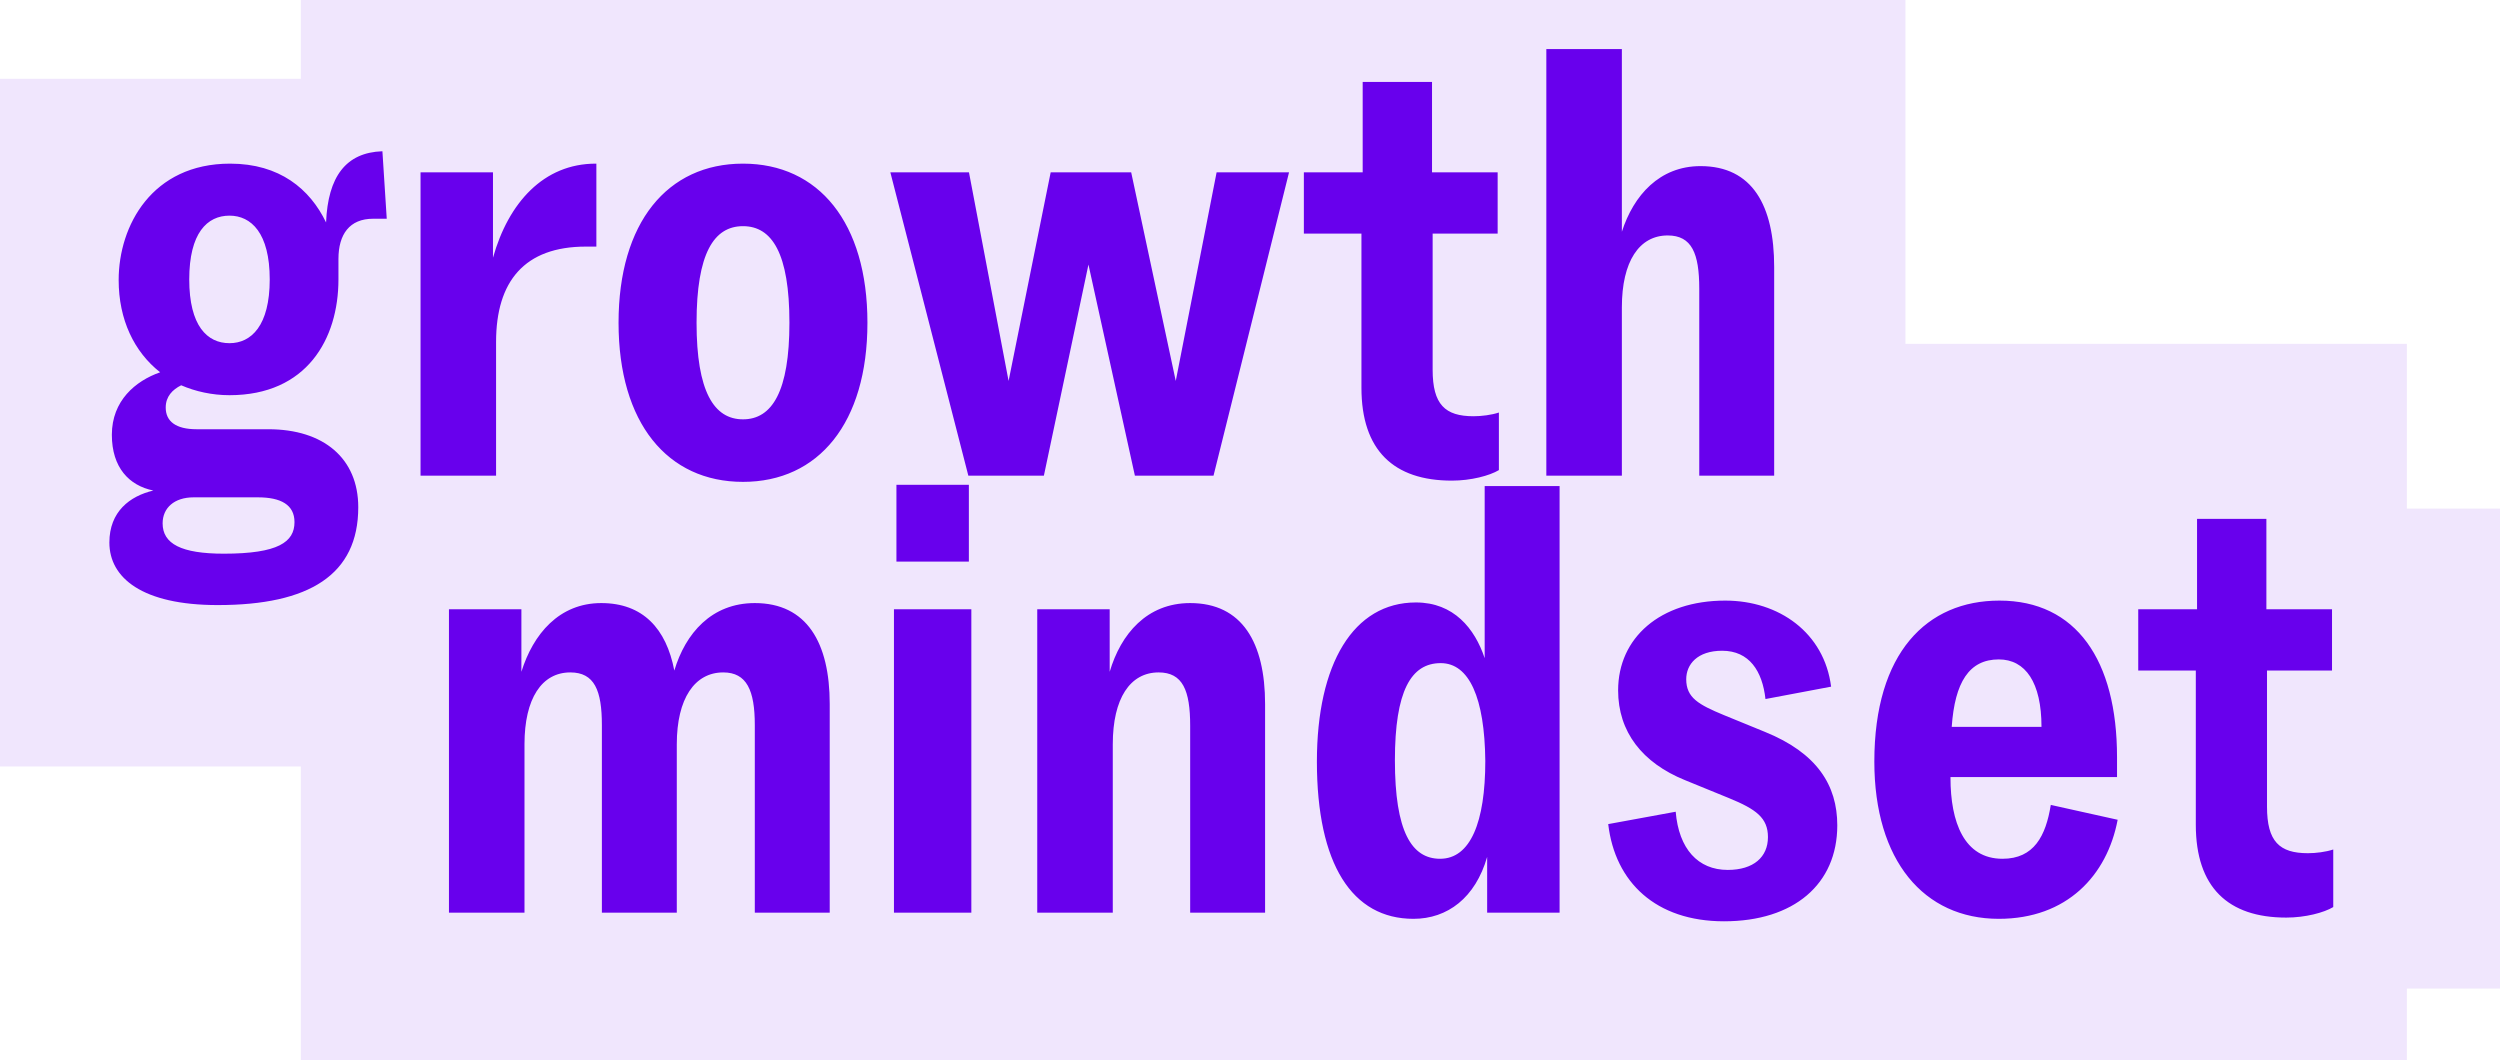
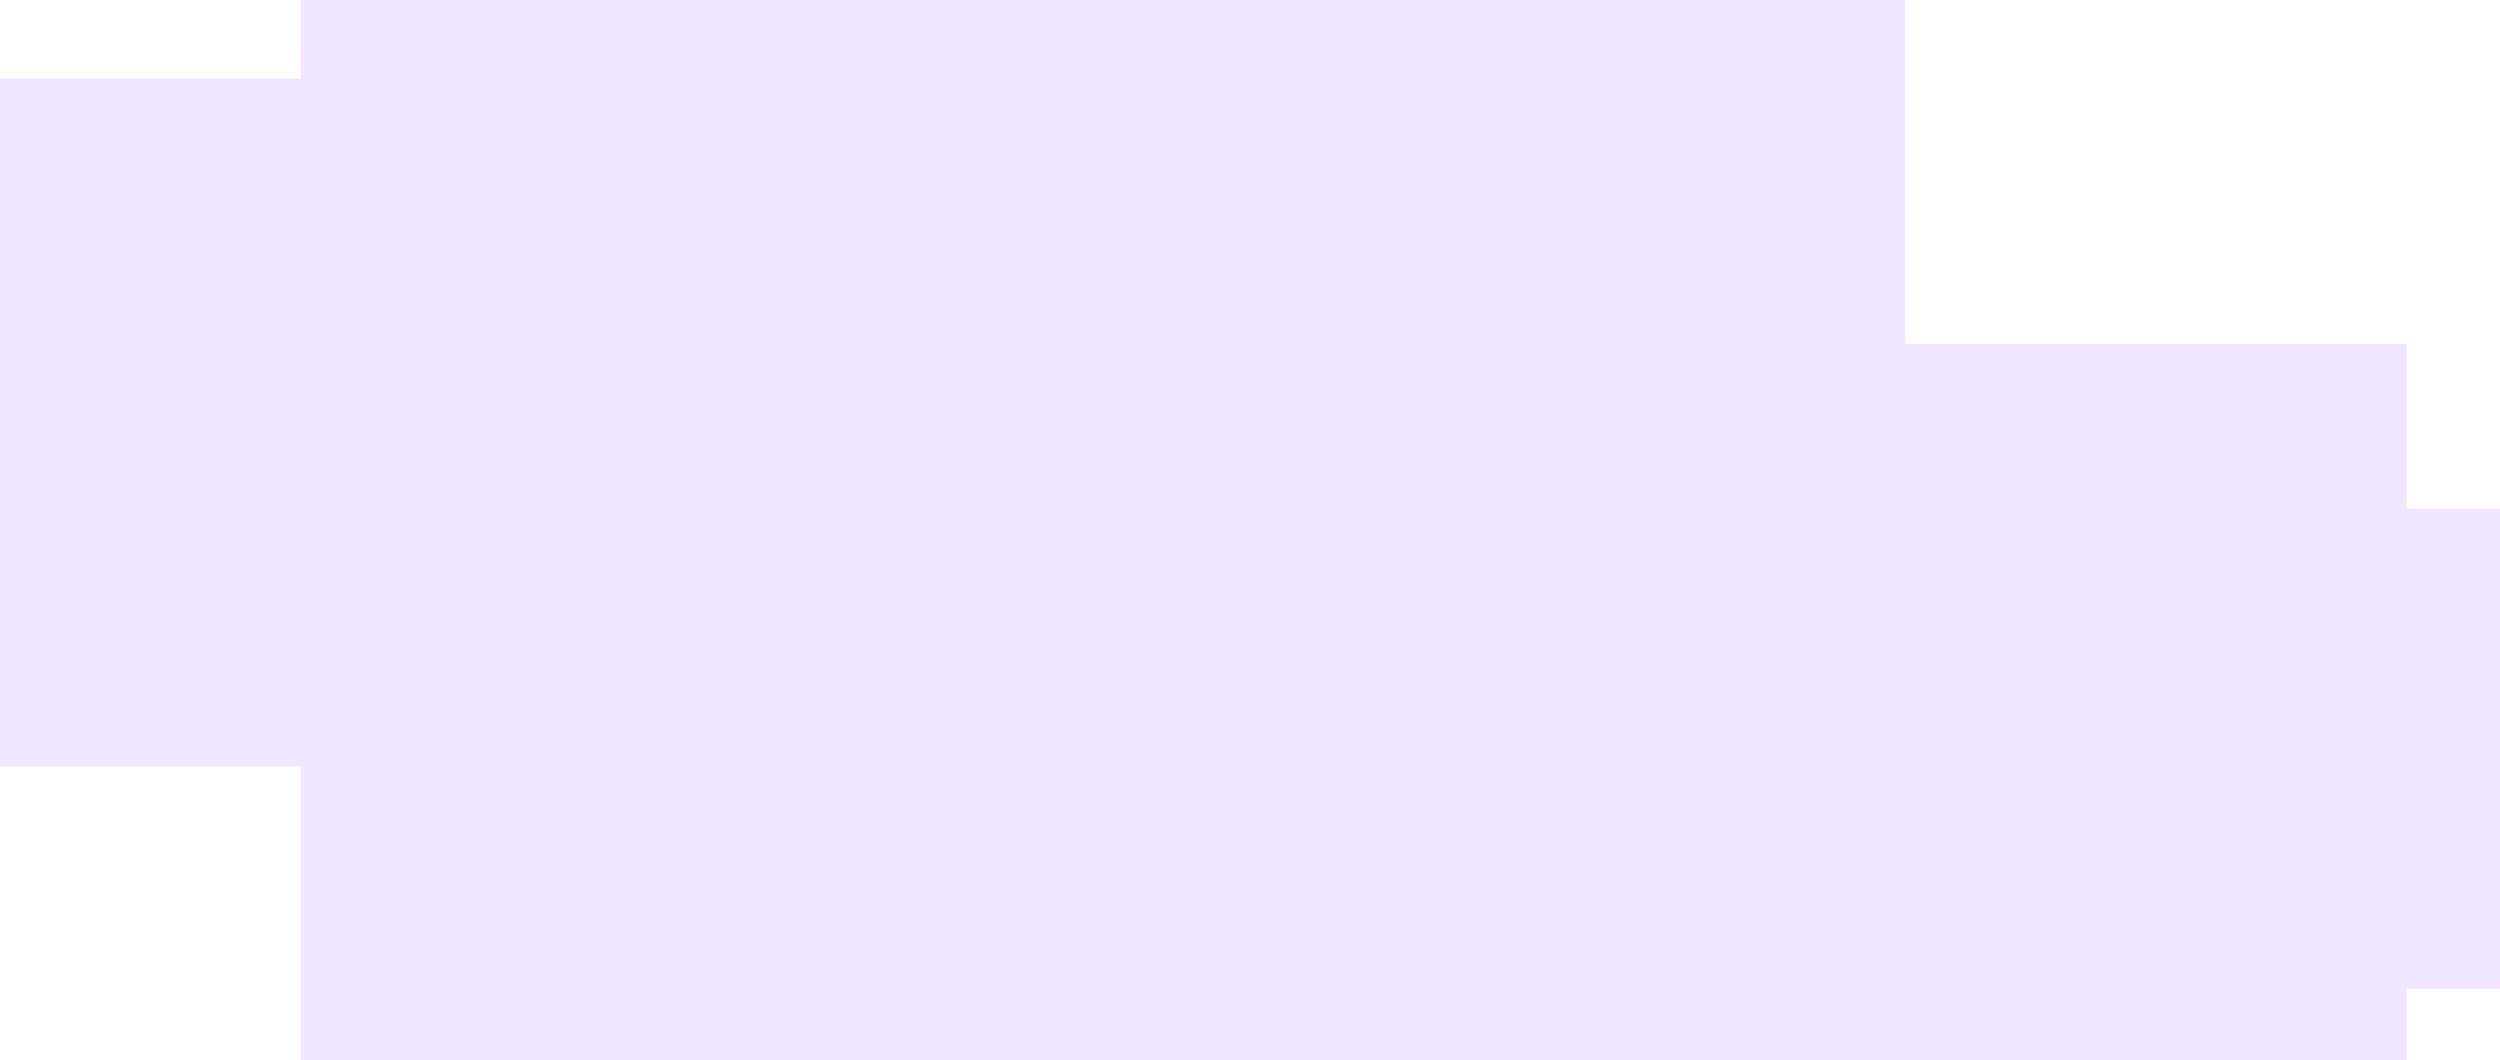
<svg xmlns="http://www.w3.org/2000/svg" width="1396" height="592" viewBox="0 0 1396 592" fill="none">
  <path opacity="0.1" fill-rule="evenodd" clip-rule="evenodd" d="M168 0H1064V192H1344V284H1396V552H1344V592H168V428H0V44H168V0Z" fill="#6800ED" />
-   <path d="M101.178 215.142C109.13 218.599 118.464 220.674 128.144 220.674C171.359 220.674 188.991 189.213 188.991 156.024V144.615C188.991 130.786 195.214 122.143 208.351 122.143H215.957L213.537 84.46C193.14 85.151 183.114 98.634 182.077 124.218C173.088 105.549 156.148 91.374 128.49 91.374C84.929 91.374 66.26 125.946 66.26 156.37C66.26 178.496 74.903 196.473 89.424 207.882C75.595 212.722 62.458 223.785 62.458 242.8C62.458 261.123 72.138 271.149 85.621 273.914C72.483 277.026 61.075 285.669 61.075 302.955C61.075 322.661 79.398 337.873 121.576 337.873C172.742 337.873 200.054 320.932 200.054 283.249C200.054 255.937 180.694 239.688 149.925 239.688H109.821C98.067 239.688 92.535 235.194 92.535 227.588C92.535 221.365 96.338 217.562 101.178 215.142ZM128.144 120.415C140.245 120.415 150.616 130.095 150.616 156.024C150.616 181.953 140.245 191.633 128.144 191.633C115.698 191.633 105.673 181.953 105.673 156.024C105.673 130.095 115.698 120.415 128.144 120.415ZM144.047 277.717C156.839 277.717 164.445 281.866 164.445 291.546C164.445 302.609 155.456 309.178 125.033 309.178C101.178 309.178 90.807 303.646 90.807 292.238C90.807 283.595 97.375 277.717 108.093 277.717H144.047ZM277.007 265.617V190.942C277.007 157.061 292.91 137.701 327.136 137.701H333.013V91.374H332.667C303.627 91.374 283.921 113.155 275.278 143.924V96.214H234.829V265.617H277.007ZM414.887 269.074C457.065 269.074 484.376 236.231 484.376 180.224C484.376 124.218 457.065 91.374 414.887 91.374C372.709 91.374 345.397 124.218 345.397 180.224C345.397 236.231 372.709 269.074 414.887 269.074ZM414.887 234.157C398.638 234.157 388.958 218.599 388.958 180.224C388.958 141.504 398.638 126.292 414.887 126.292C431.136 126.292 440.816 141.504 440.816 180.224C440.816 218.599 431.136 234.157 414.887 234.157ZM656.54 212.722L631.648 96.214H586.704L563.195 212.722L541.069 96.214H497.163L540.723 265.617H582.901L607.793 147.727L633.722 265.617H677.628L719.806 96.214H679.357L656.54 212.722ZM760.229 130.441V216.525C760.229 251.443 778.206 268.383 810.704 268.383C821.421 268.383 831.793 265.617 836.978 262.506V230.354C832.83 231.737 827.298 232.428 822.804 232.428C806.901 232.428 799.986 225.859 799.986 206.499V130.441H836.287V96.214H799.641V45.739H760.92V96.214H728.077V130.441H760.229ZM949.556 92.757C926.739 92.757 912.218 109.006 905.65 129.403V27.416H863.472V265.617H905.65V171.581C905.65 145.998 915.33 131.478 931.233 131.478C944.716 131.478 948.865 141.504 948.865 161.21V265.617H990.697V149.11C990.697 114.883 978.597 92.757 949.556 92.757ZM292.875 509.617V415.581C292.875 389.998 302.555 375.478 318.458 375.478C331.941 375.478 336.09 385.504 336.09 404.864V509.617H377.922V415.581C377.922 389.998 387.948 375.478 403.851 375.478C416.988 375.478 421.482 385.504 421.482 404.864V509.617H463.314V393.11C463.314 358.883 450.523 336.757 421.482 336.757C397.282 336.757 382.762 353.697 376.539 374.441C372.044 350.932 358.907 336.757 335.744 336.757C312.235 336.757 297.715 354.043 291.146 375.132V340.214H250.697V509.617H292.875ZM541.015 313.594V270.725H500.566V313.594H541.015ZM542.398 509.617V340.214H499.183V509.617H542.398ZM664.591 336.757C640.391 336.757 625.87 354.043 619.647 375.132V340.214H579.198V509.617H621.376V415.581C621.376 389.998 631.056 375.478 646.959 375.478C660.442 375.478 664.591 385.504 664.591 405.21V509.617H706.423V393.11C706.423 358.883 693.632 336.757 664.591 336.757ZM829.043 367.526C823.512 350.932 811.757 336.411 790.668 336.411C755.75 336.411 735.353 370.638 735.353 425.262C735.353 482.651 755.059 513.074 789.285 513.074C808.3 513.074 823.857 501.32 830.426 478.502V509.617H870.875V271.416H829.043V367.526ZM804.151 479.54C788.248 479.54 778.914 464.328 778.914 424.57C778.914 385.849 787.902 370.292 804.497 370.292C820.4 370.292 829.043 389.652 829.389 424.916C829.389 459.142 821.091 479.54 804.151 479.54ZM898.028 460.179C901.831 492.677 924.648 514.457 962.677 514.457C1001.74 514.457 1025.94 493.714 1025.94 460.871C1025.94 438.399 1014.54 420.421 985.495 408.667L962.677 399.333C948.503 393.455 941.588 389.652 941.588 379.281C941.588 370.983 947.811 363.378 961.64 363.378C976.852 363.378 984.112 374.786 985.841 390.344L1022.49 383.429C1018.68 353.352 993.446 335.374 963.369 335.374C927.068 335.374 903.559 356.117 903.559 385.504C903.559 408.667 917.042 425.953 940.897 435.633L965.443 445.659C980.655 451.882 987.223 456.722 987.223 467.439C987.223 478.502 979.272 485.763 964.752 485.763C948.157 485.763 937.44 474.008 935.711 453.265L898.028 460.179ZM1145.16 449.462C1142.39 466.748 1135.82 479.54 1118.19 479.54C1096.76 479.54 1089.15 459.142 1089.15 434.25V433.905H1182.15V422.841C1182.15 368.563 1159.33 335.374 1116.46 335.374C1076.01 335.374 1046.63 364.415 1046.63 425.262C1046.63 480.577 1074.29 513.074 1116.12 513.074C1154.15 513.074 1176.62 488.874 1182.5 457.759L1145.16 449.462ZM1116.12 368.218C1130.98 368.218 1139.97 381.009 1139.97 405.901H1089.84C1091.57 381.009 1099.52 368.218 1116.12 368.218ZM1226.14 374.441V460.525C1226.14 495.443 1244.12 512.383 1276.62 512.383C1287.33 512.383 1297.7 509.617 1302.89 506.506V474.354C1298.74 475.737 1293.21 476.428 1288.72 476.428C1272.81 476.428 1265.9 469.859 1265.9 450.499V374.441H1302.2V340.214H1265.55V289.739H1226.83V340.214H1193.99V374.441H1226.14Z" fill="#6800ED" />
</svg>